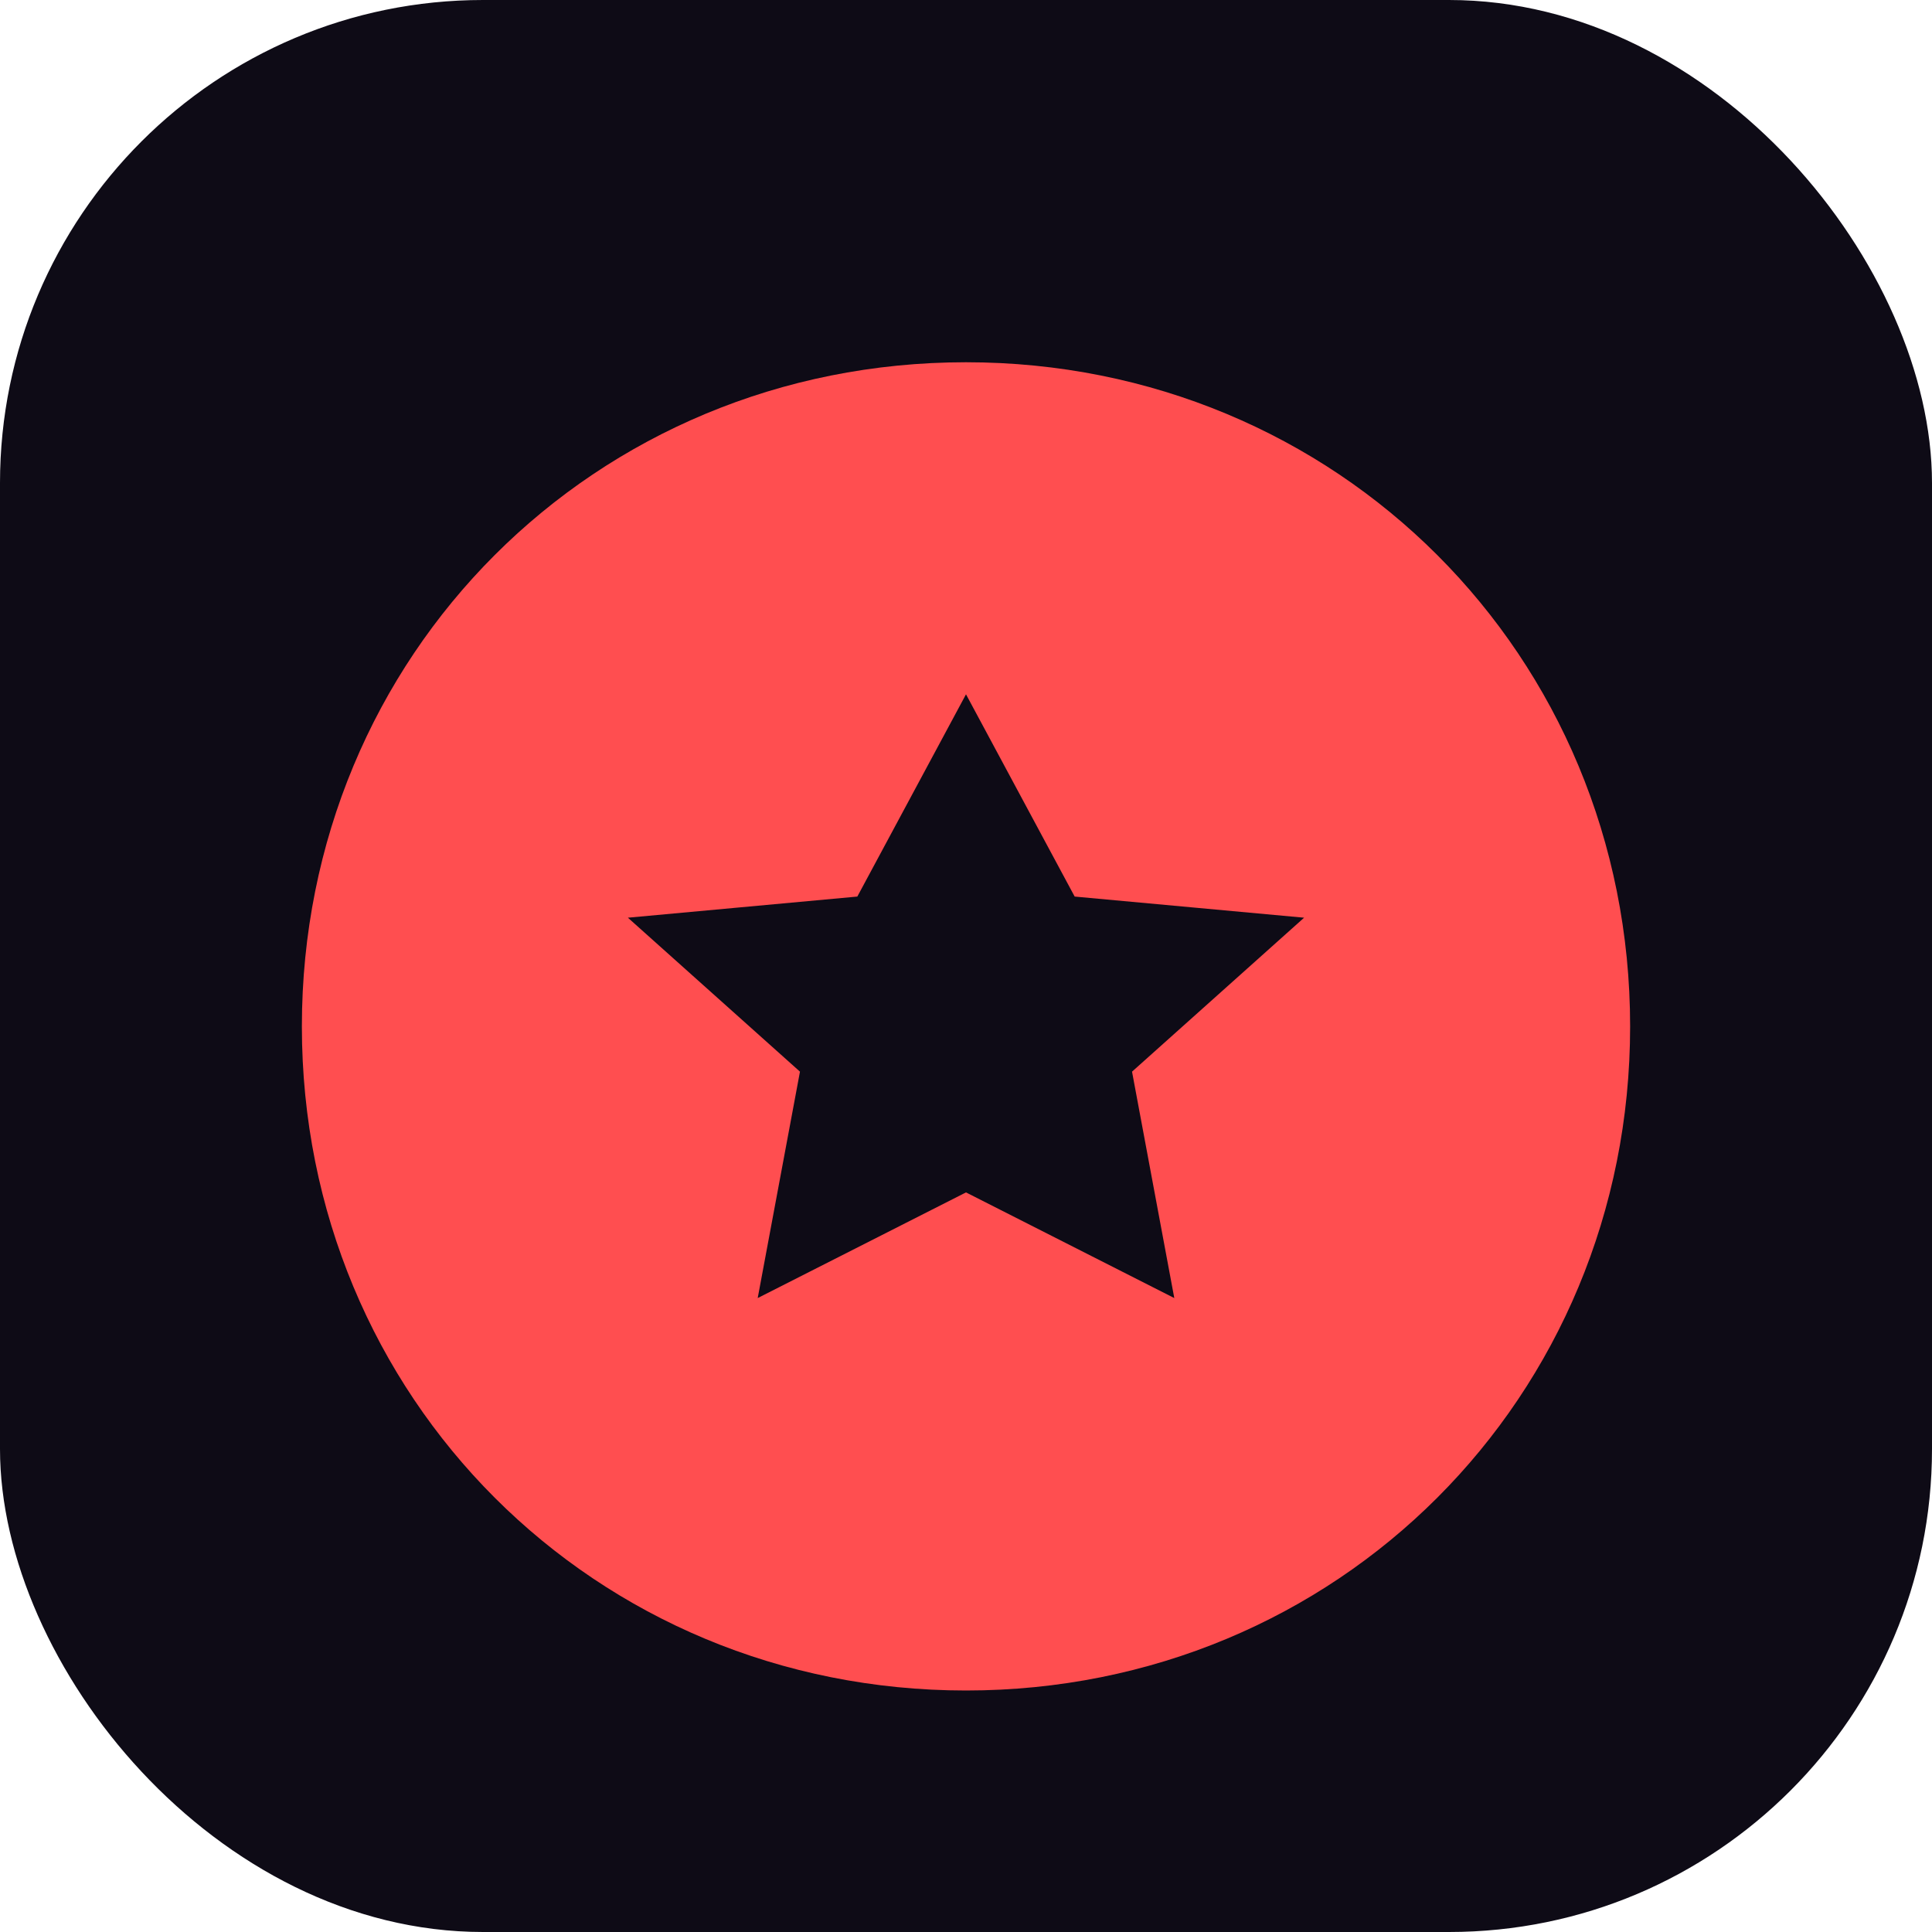
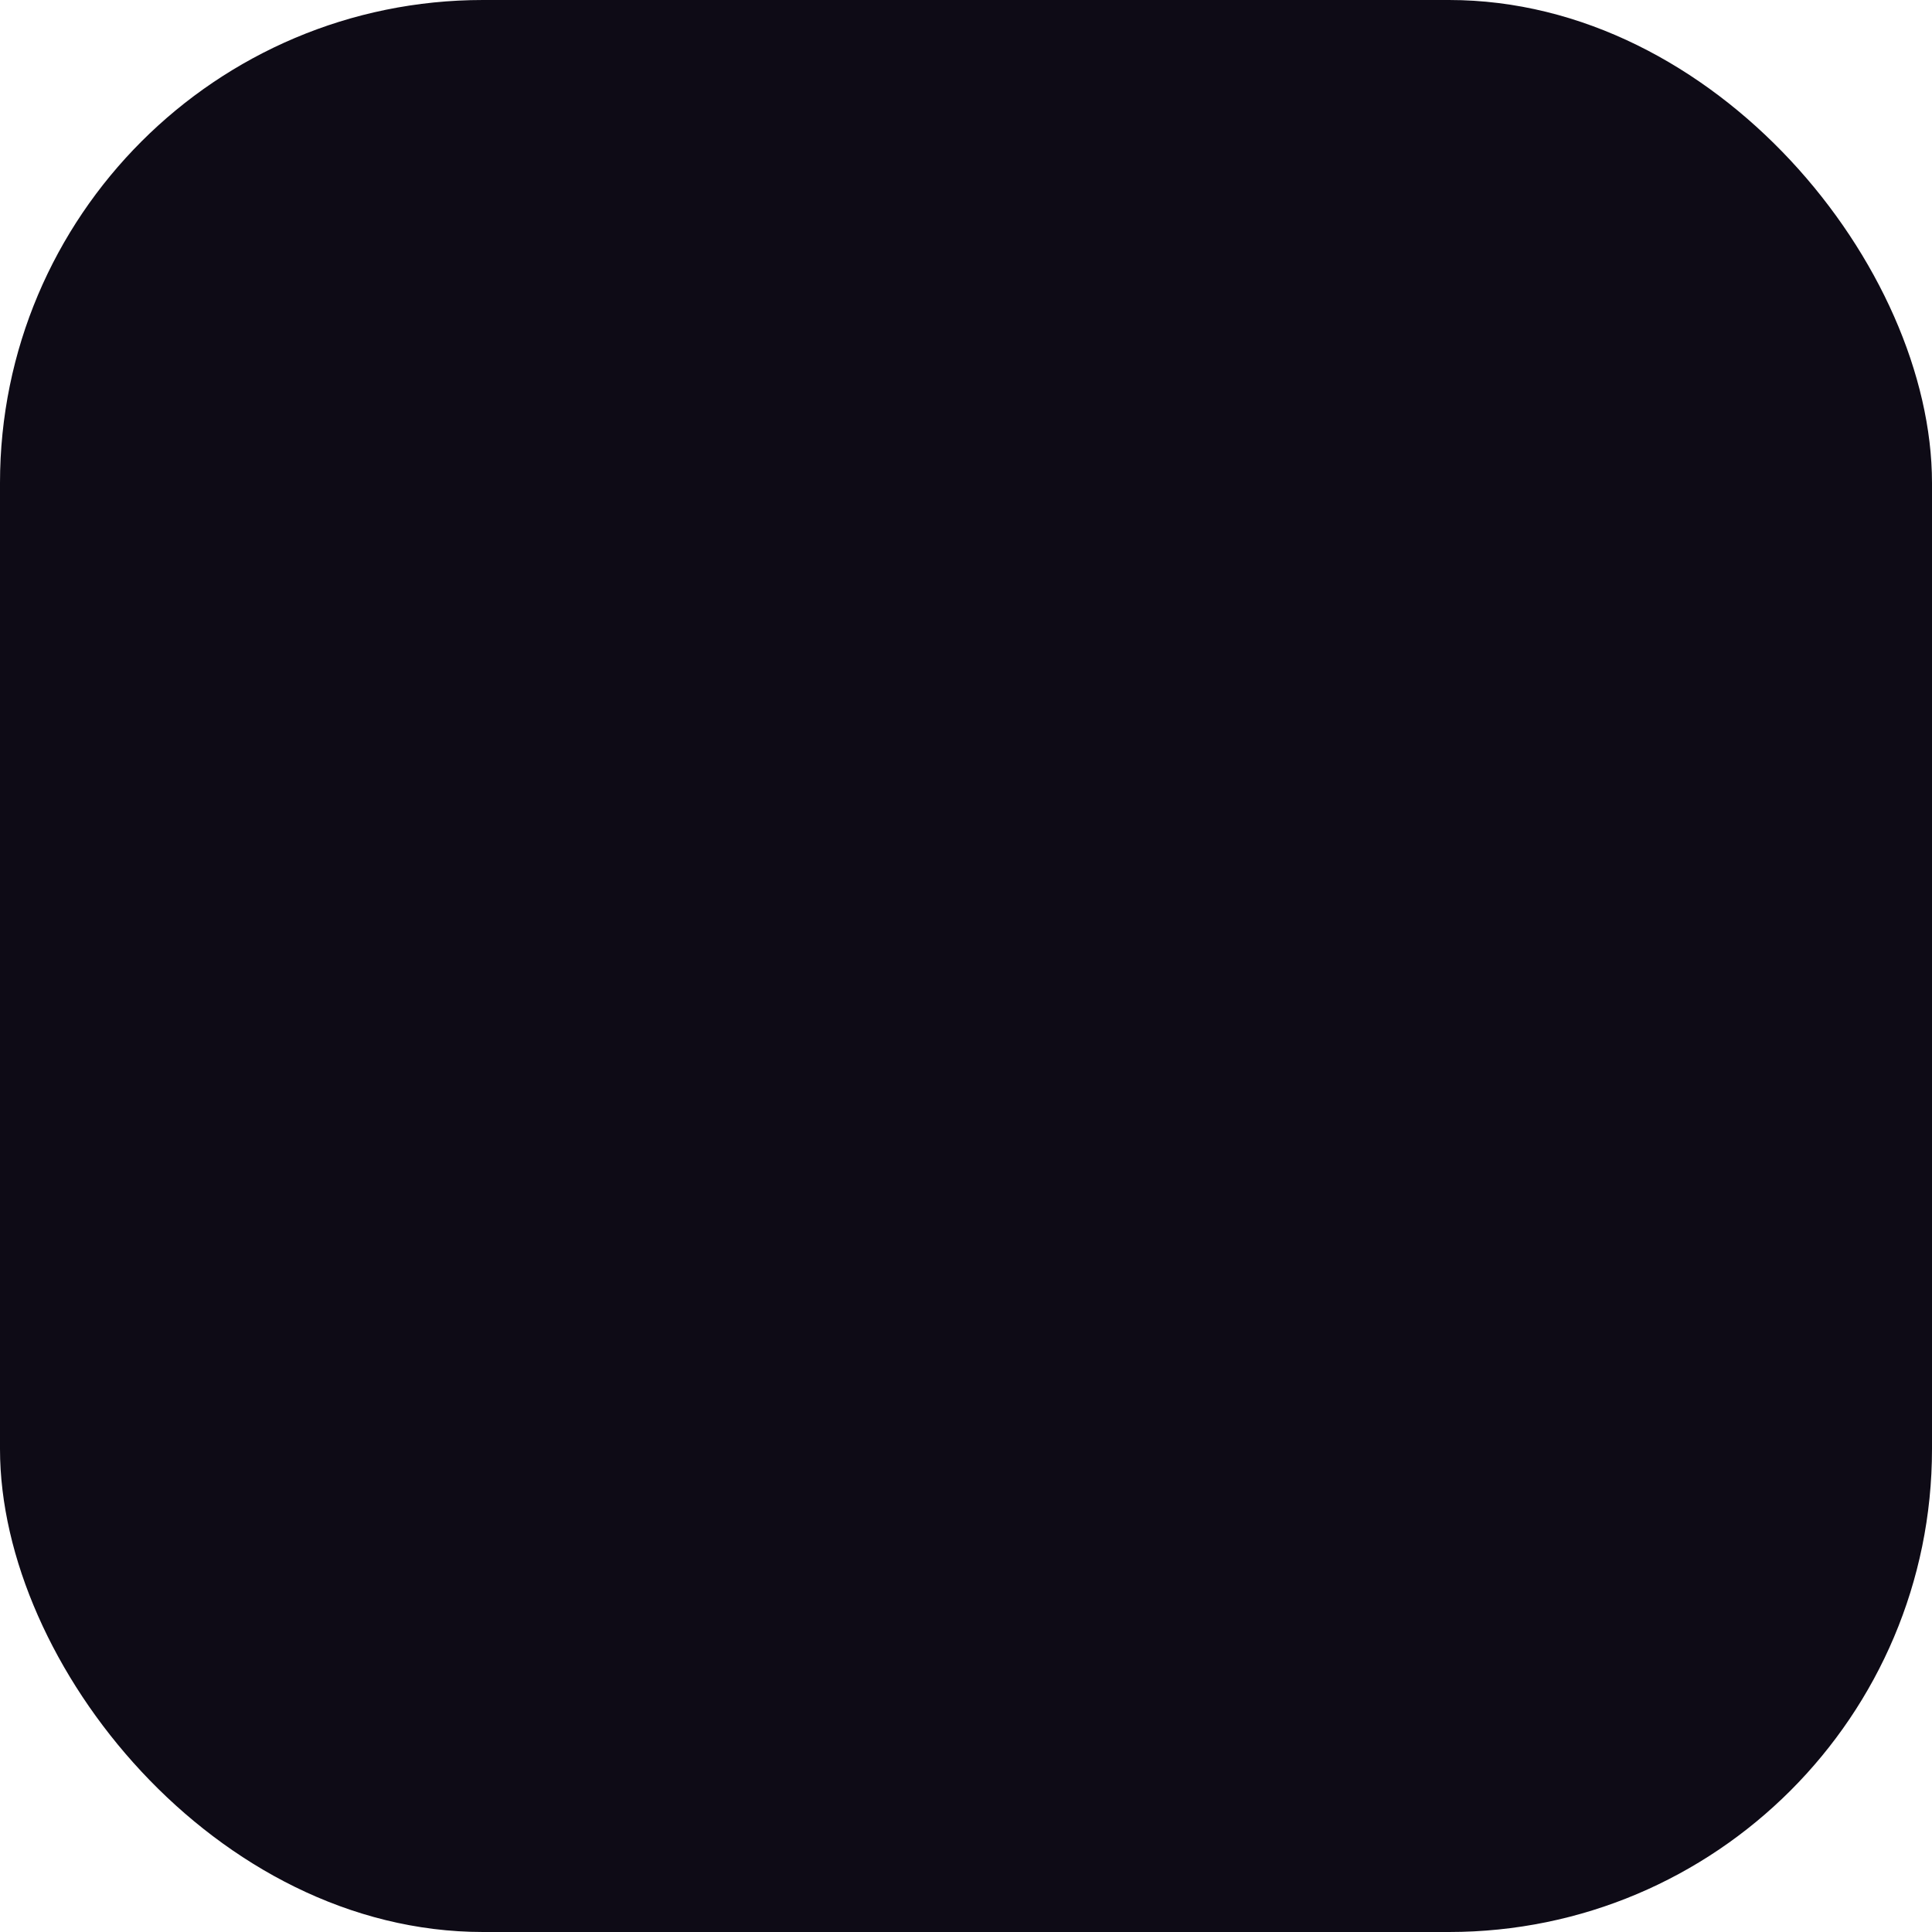
<svg xmlns="http://www.w3.org/2000/svg" width="32" height="32" viewBox="0 0 32 32" fill="none">
  <rect width="32" height="32" rx="8" fill="#0E0B16" />
-   <path d="M16 6C9.85 6 5 10.85 5 17C5 23.15 9.85 28 16 28C22.15 28 27 23.15 27 17C27 10.85 22.15 6 16 6ZM19.45 21.5L16 19.75L12.55 21.5L13.25 17.75L10.4 15.2L14.2 14.85L16 11.5L17.8 14.85L21.6 15.2L18.75 17.75L19.45 21.5Z" fill="#FF4E50" />
</svg>